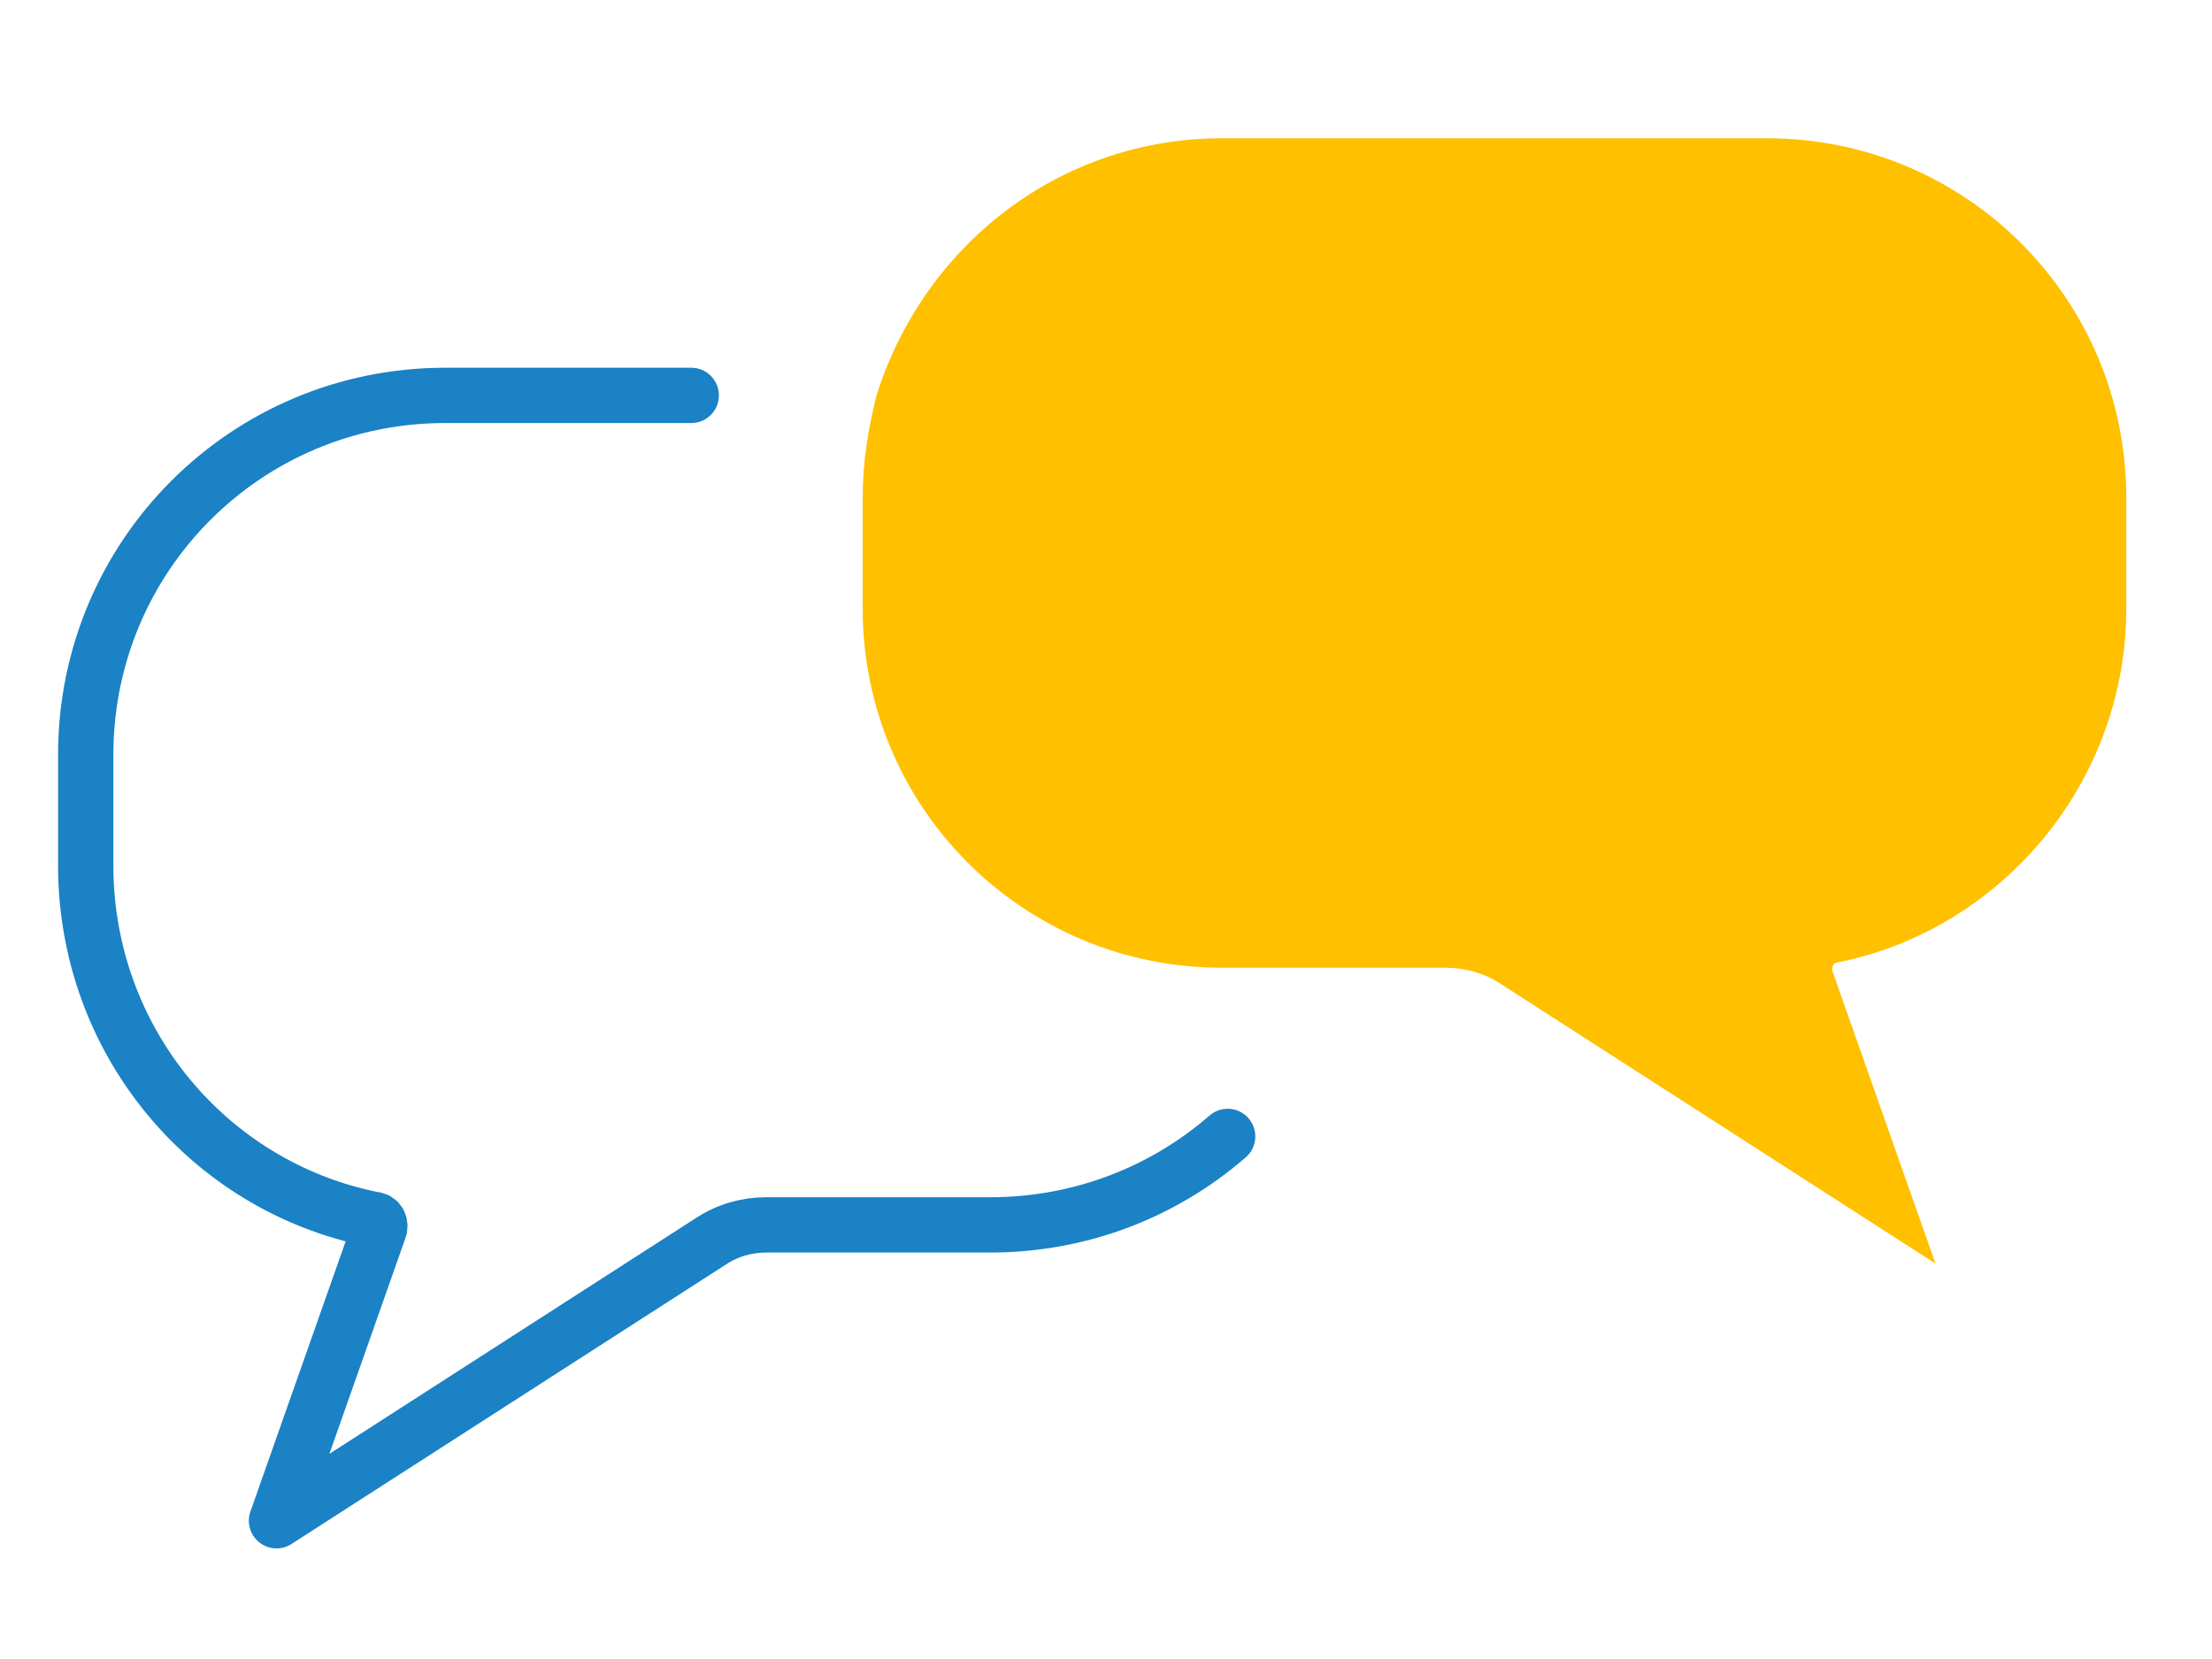
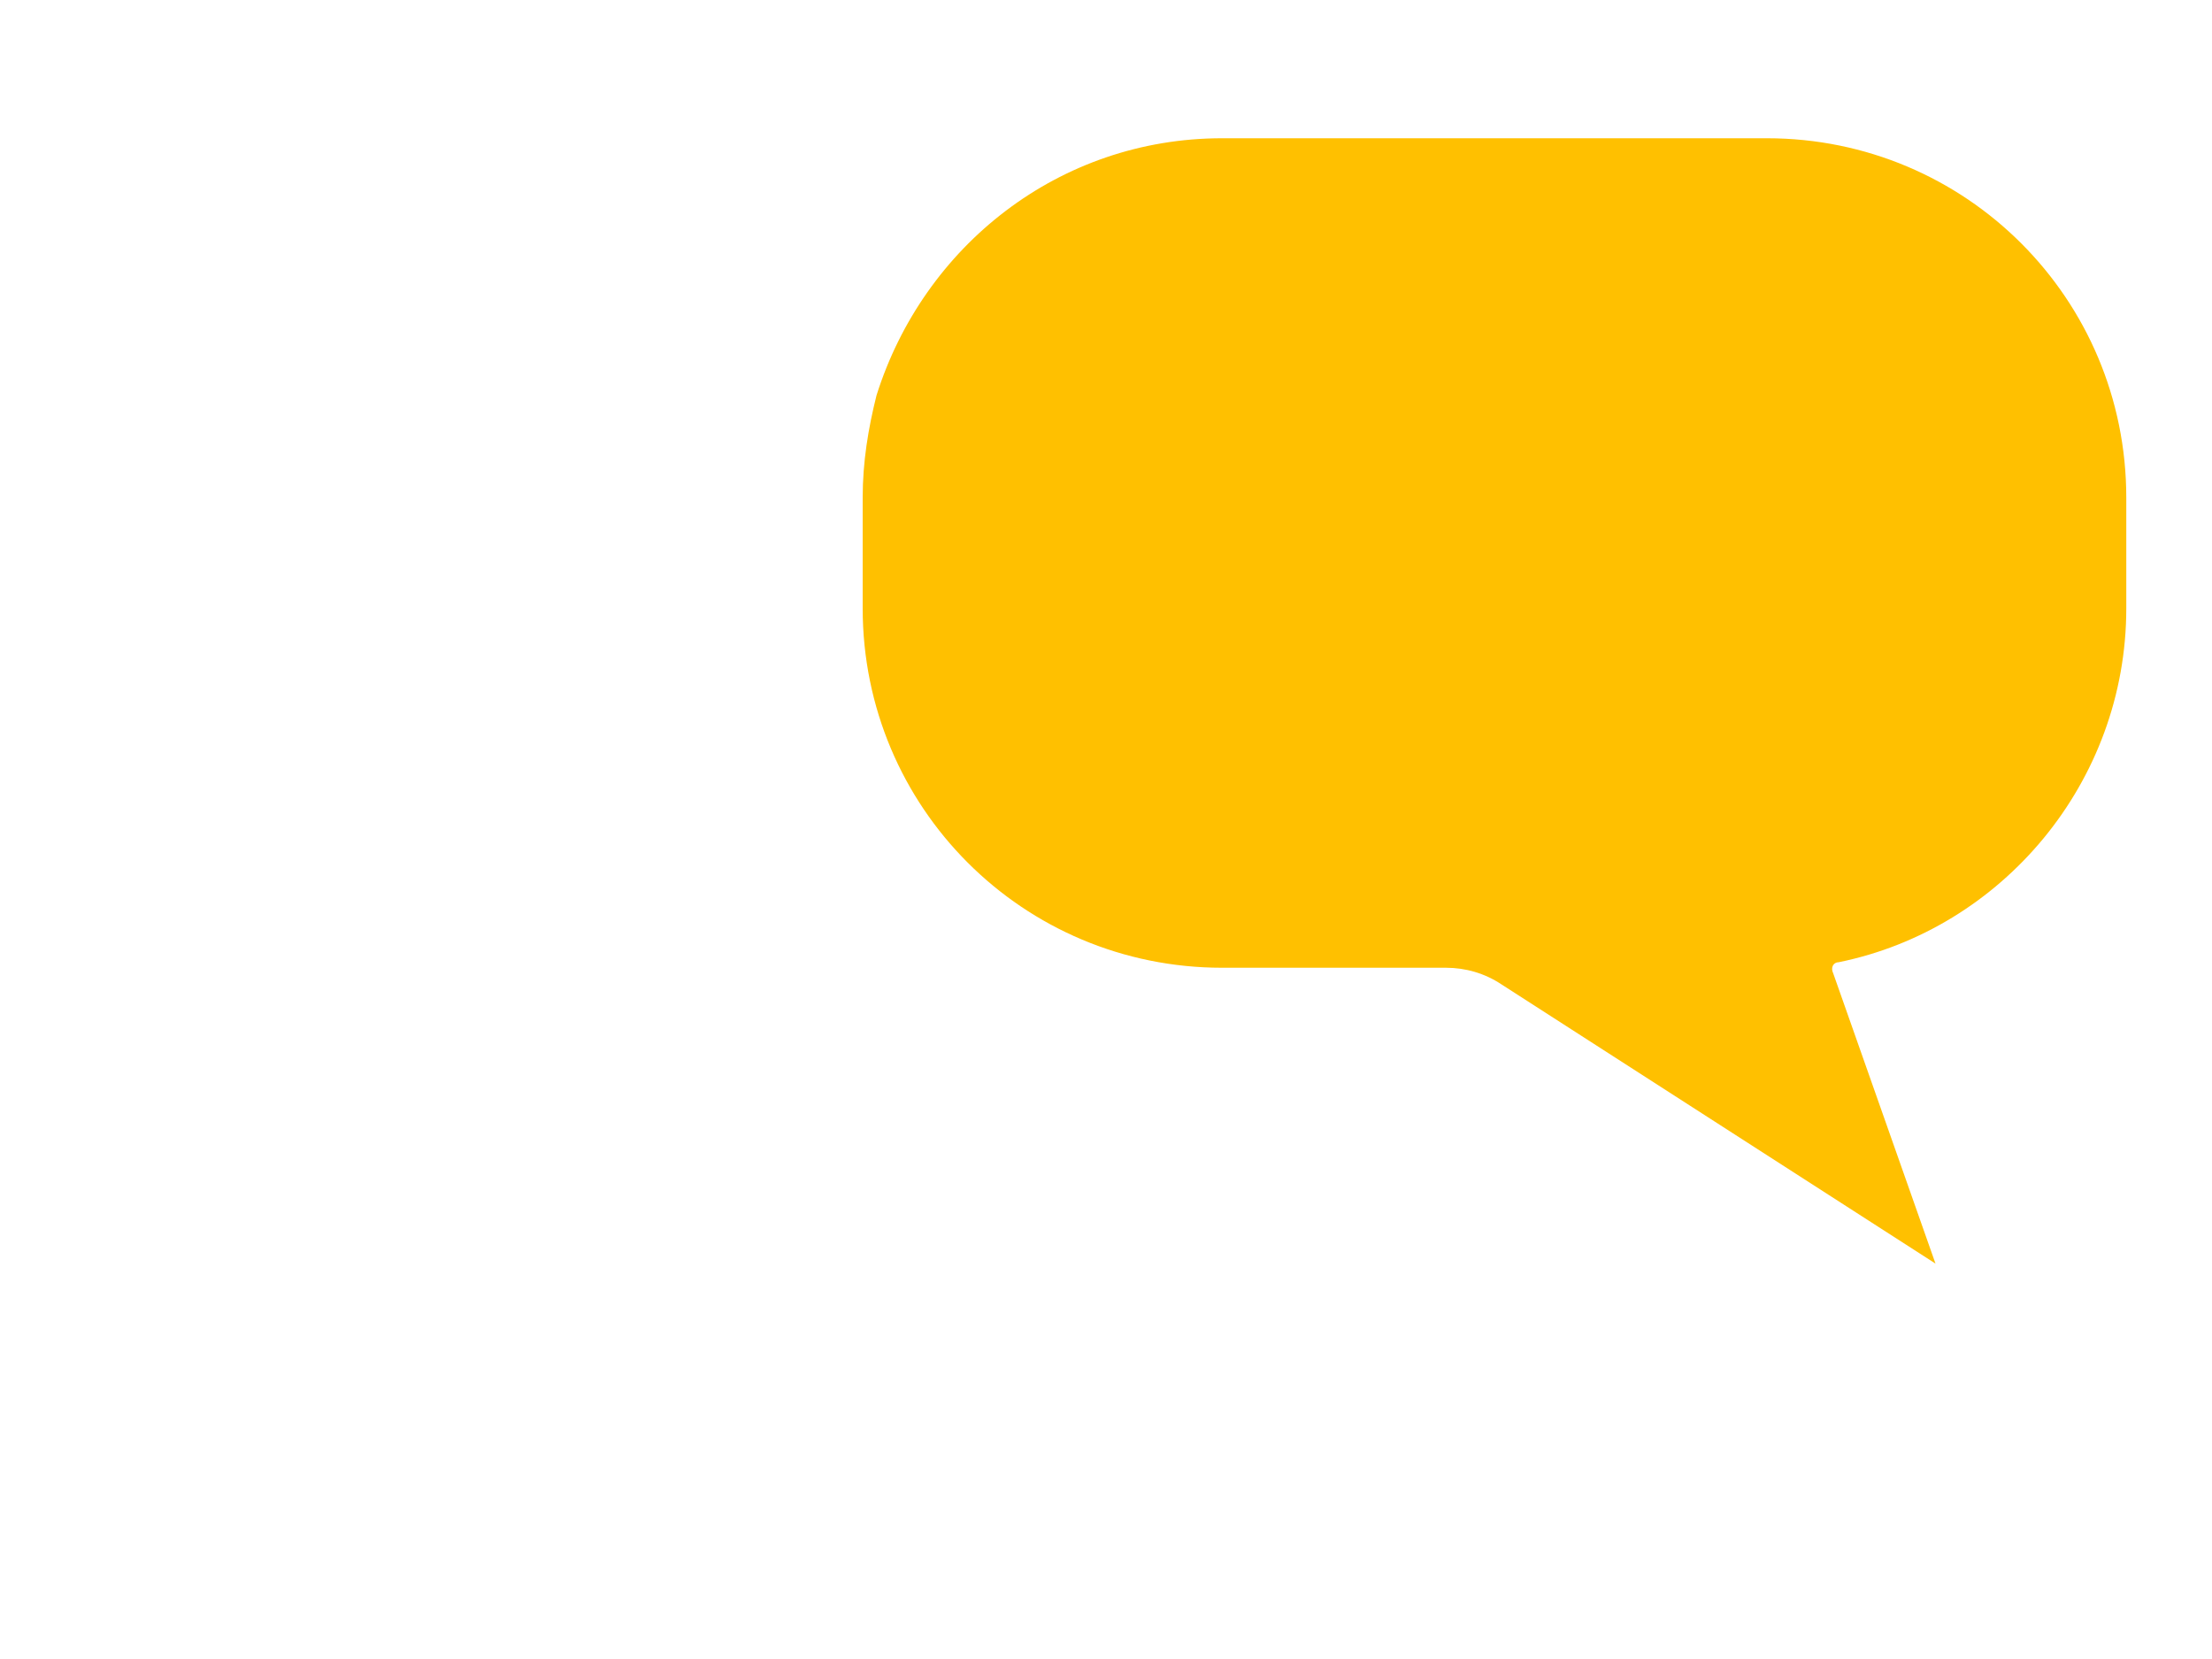
<svg xmlns="http://www.w3.org/2000/svg" id="Layer_1" x="0px" y="0px" viewBox="0 0 80 60" style="enable-background:new 0 0 80 60;" xml:space="preserve">
  <style type="text/css">	.st0{fill:none;stroke:#1A82C5;stroke-width:2;stroke-linecap:round;stroke-linejoin:round;stroke-miterlimit:10;}	.st1{fill:#FFC000;}</style>
  <g>
-     <path class="st0" d="M44.4,41.1c-2.3,2-5.3,3.2-8.6,3.2h-8.1c-0.7,0-1.4,0.2-2,0.6L10,55l3.7-10.5c0.1-0.2,0-0.4-0.2-0.4  c-6-1.2-10.4-6.5-10.4-12.8v-4c0-7.2,5.8-13,13-13H25" />
    <path class="st1" d="M31.7,14.3C33.4,8.9,38.3,5,44.2,5h19.7c7.2,0,13,5.8,13,13v4c0,6.3-4.5,11.6-10.4,12.8  c-0.2,0-0.3,0.2-0.2,0.4L70,45.7L54.3,35.6c-0.6-0.4-1.3-0.6-2-0.6c0,0-4.1,0-4.1,0h-4c-7.2,0-13-5.8-13-13v-4  C31.2,16.7,31.4,15.5,31.7,14.3z" />
  </g>
</svg>